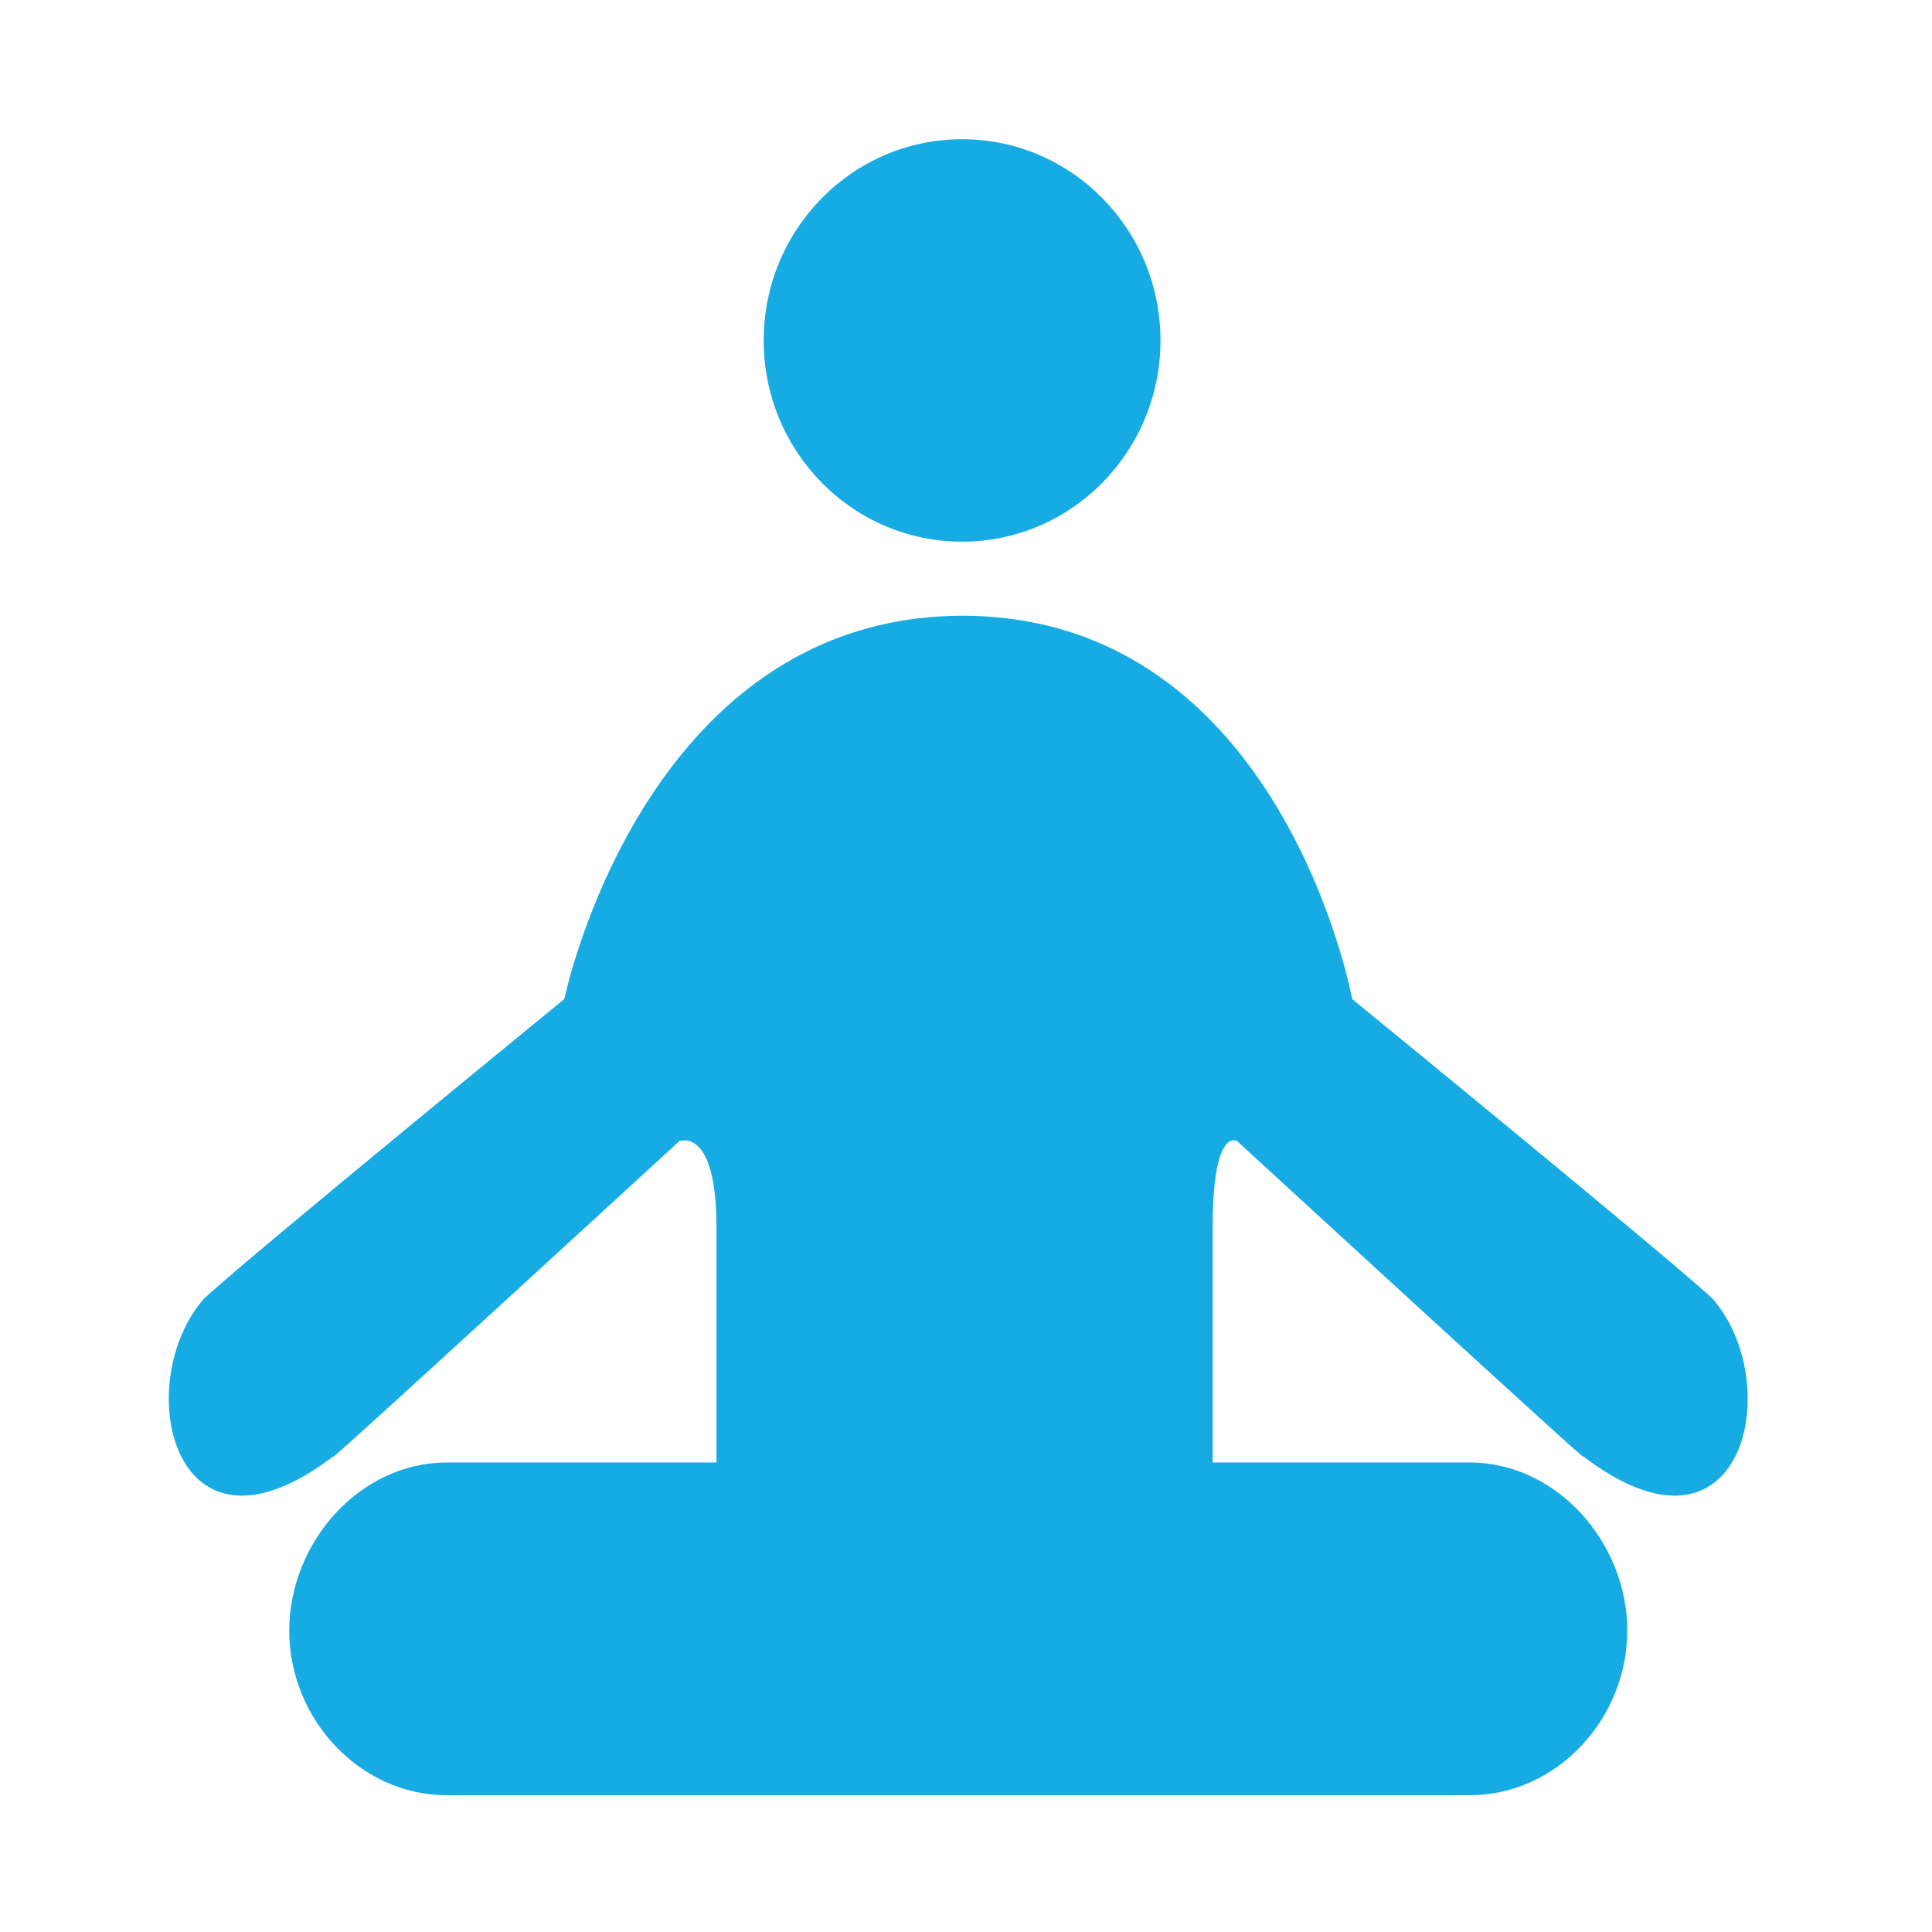
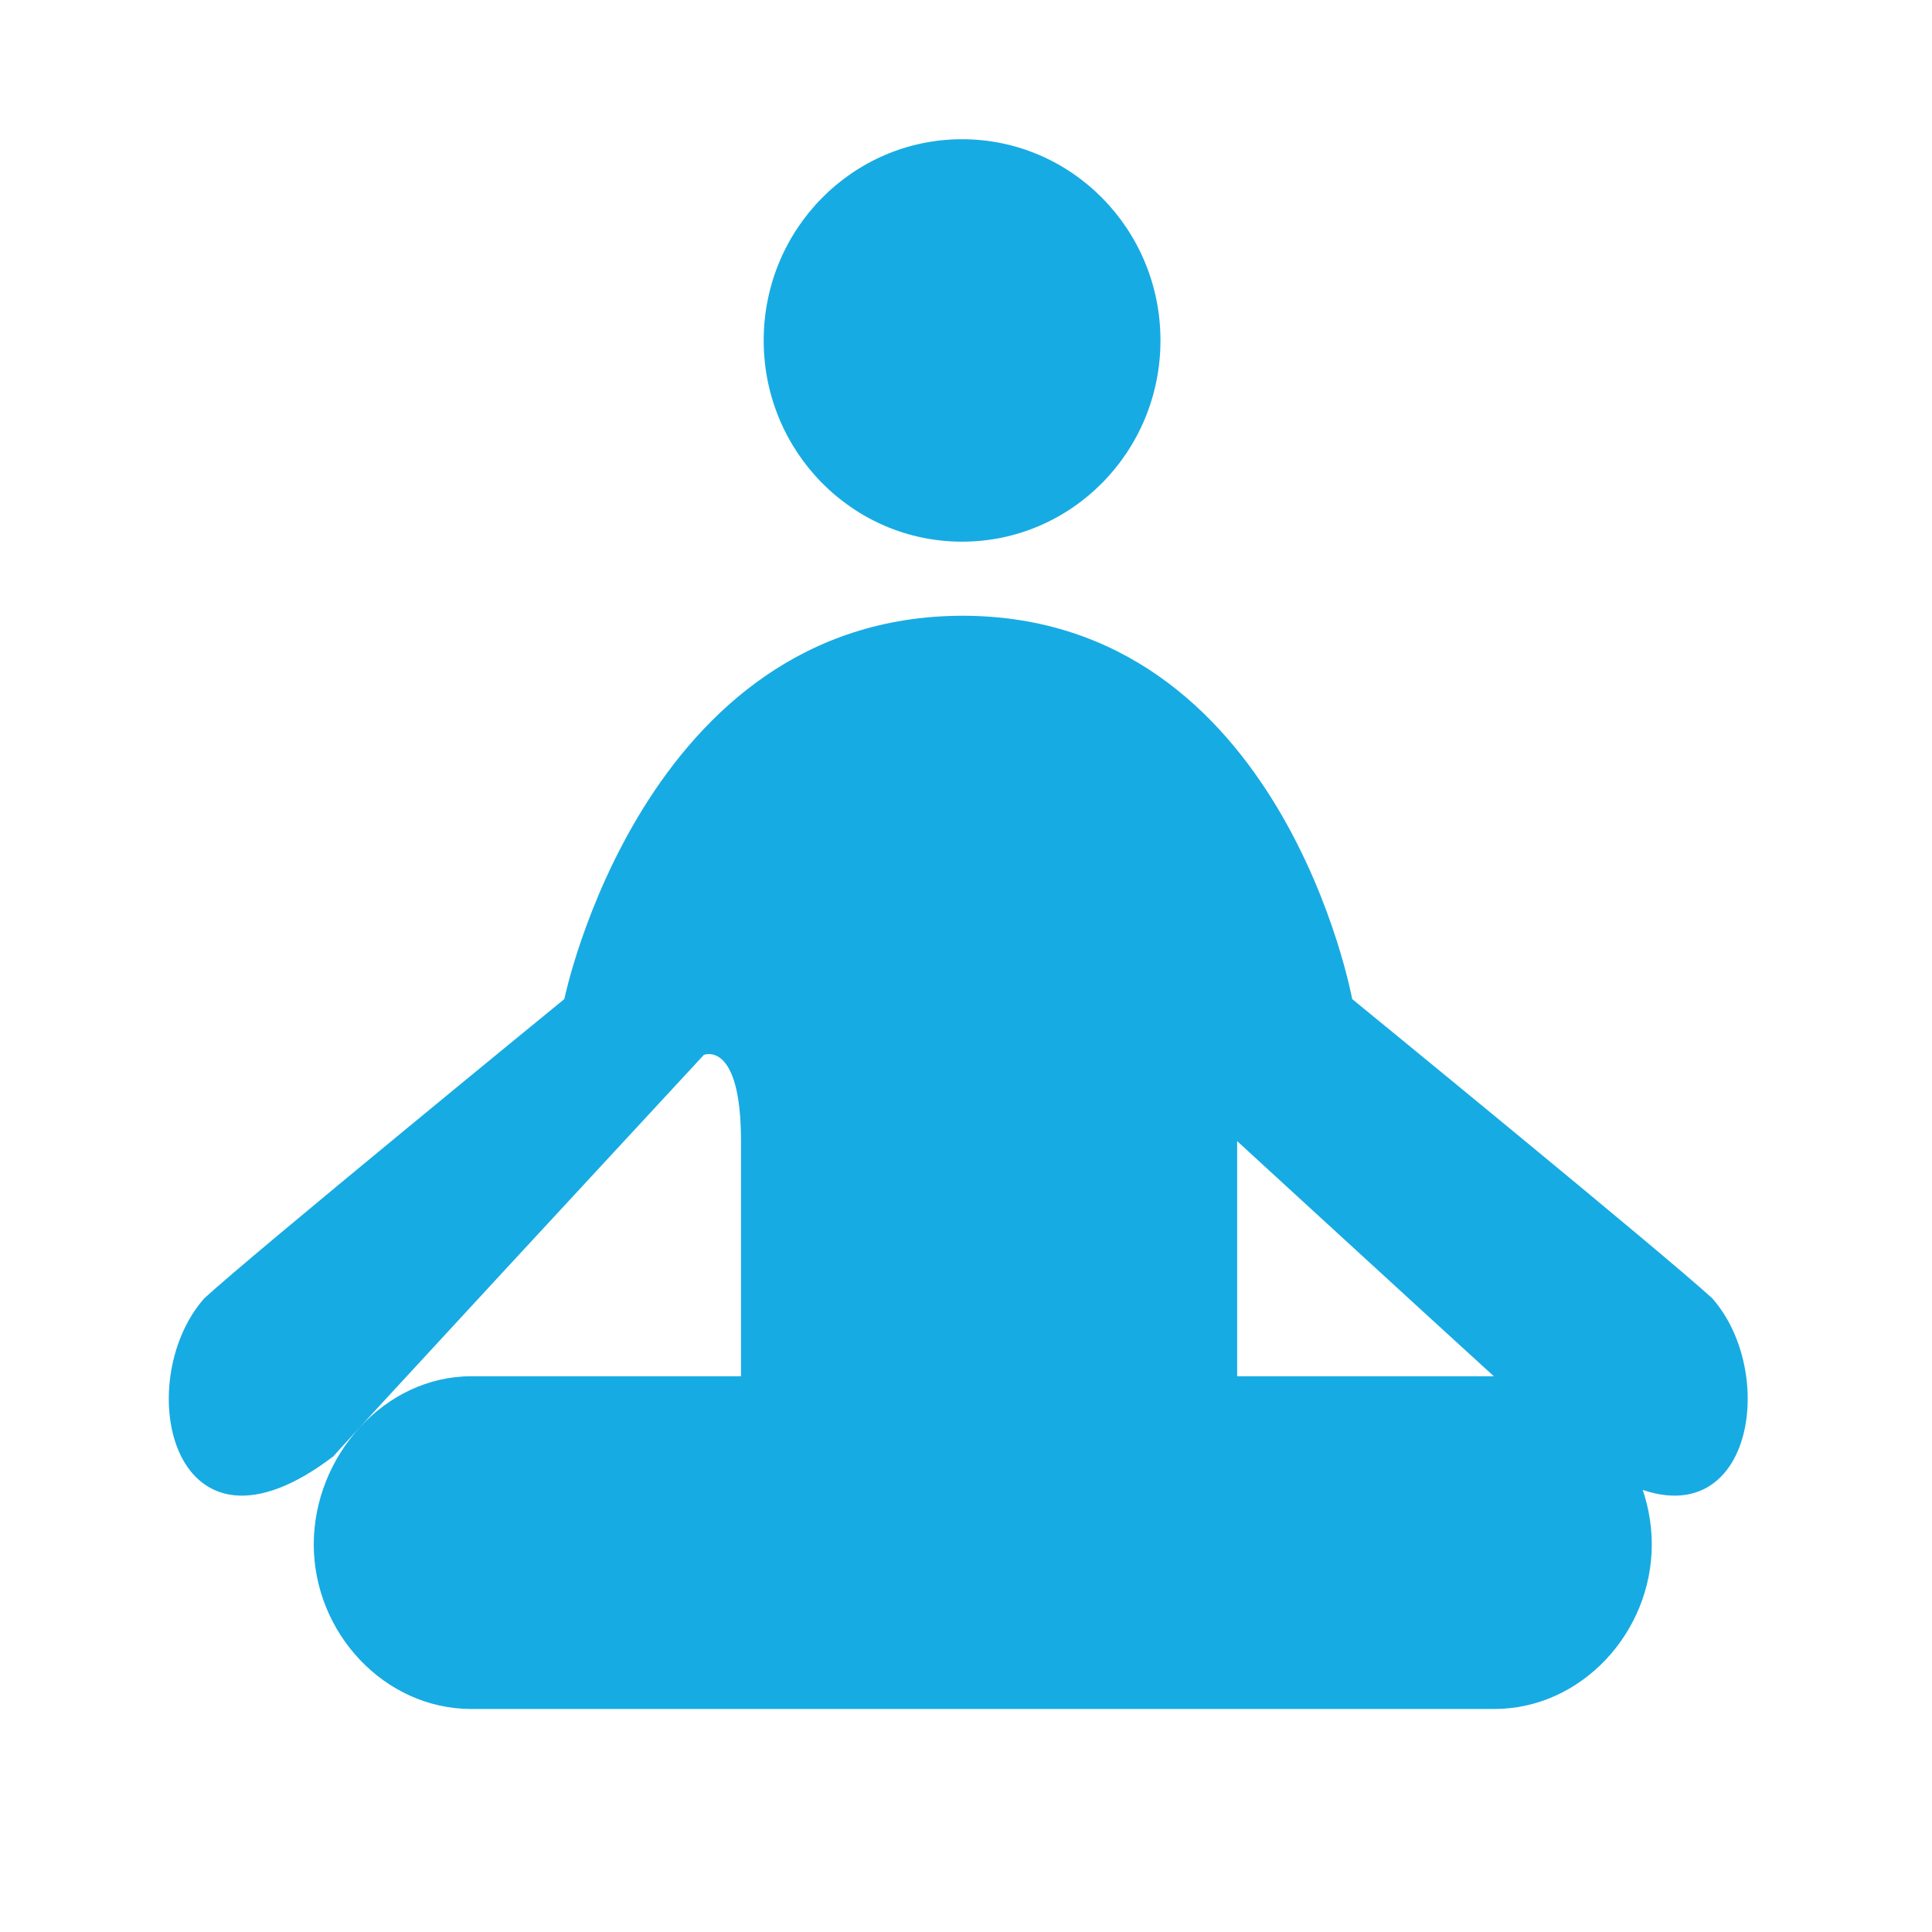
<svg xmlns="http://www.w3.org/2000/svg" t="1698844251271" class="icon" viewBox="0 0 1024 1024" version="1.1" p-id="4222" width="200" height="200">
-   <path d="M838.627 771.515c13.916 14.118-182.908-166.699-182.908-166.699s-12.993-8.067-12.993 45.706c0 21.605 0 69.642 0 124.629l136.257 0c46.116 0 83.503 42.35 83.503 89.125 0 46.777-37.386 87.229-83.503 87.229l-542.178 0c-46.116 0-83.505-40.451-83.505-87.229 0-46.775 37.389-89.125 83.505-89.125l142.945 0c0-54.987 0-103.024 0-124.629 0-53.773-19.682-45.706-19.682-45.706S163.245 785.632 177.163 771.515c-85.823 65.874-108.357-38.649-68.924-83.349 25.511-23.524 190.859-158.634 190.859-158.634s41.676-202.683 210.813-203.176c0.008-0.825 0.012-1.053 0.012-0.045 0.102 0 0.187 0.023 0.292 0.023 0.098 0 0.185-0.023 0.288-0.023 0-1.008 0.004-0.78 0.012 0.045 169.123 0.494 206.173 203.176 206.173 203.176s165.348 135.11 190.863 158.634C946.98 732.865 924.448 837.389 838.627 771.515zM509.924 287.098c-58.073 0-105.151-47.748-105.151-106.648 0-58.904 47.077-106.654 105.151-106.654s105.151 47.751 105.151 106.654C615.075 239.348 567.996 287.098 509.924 287.098z" fill="#17abe3" p-id="4223" />
+   <path d="M838.627 771.515c13.916 14.118-182.908-166.699-182.908-166.699c0 21.605 0 69.642 0 124.629l136.257 0c46.116 0 83.503 42.35 83.503 89.125 0 46.777-37.386 87.229-83.503 87.229l-542.178 0c-46.116 0-83.505-40.451-83.505-87.229 0-46.775 37.389-89.125 83.505-89.125l142.945 0c0-54.987 0-103.024 0-124.629 0-53.773-19.682-45.706-19.682-45.706S163.245 785.632 177.163 771.515c-85.823 65.874-108.357-38.649-68.924-83.349 25.511-23.524 190.859-158.634 190.859-158.634s41.676-202.683 210.813-203.176c0.008-0.825 0.012-1.053 0.012-0.045 0.102 0 0.187 0.023 0.292 0.023 0.098 0 0.185-0.023 0.288-0.023 0-1.008 0.004-0.78 0.012 0.045 169.123 0.494 206.173 203.176 206.173 203.176s165.348 135.11 190.863 158.634C946.98 732.865 924.448 837.389 838.627 771.515zM509.924 287.098c-58.073 0-105.151-47.748-105.151-106.648 0-58.904 47.077-106.654 105.151-106.654s105.151 47.751 105.151 106.654C615.075 239.348 567.996 287.098 509.924 287.098z" fill="#17abe3" p-id="4223" />
</svg>